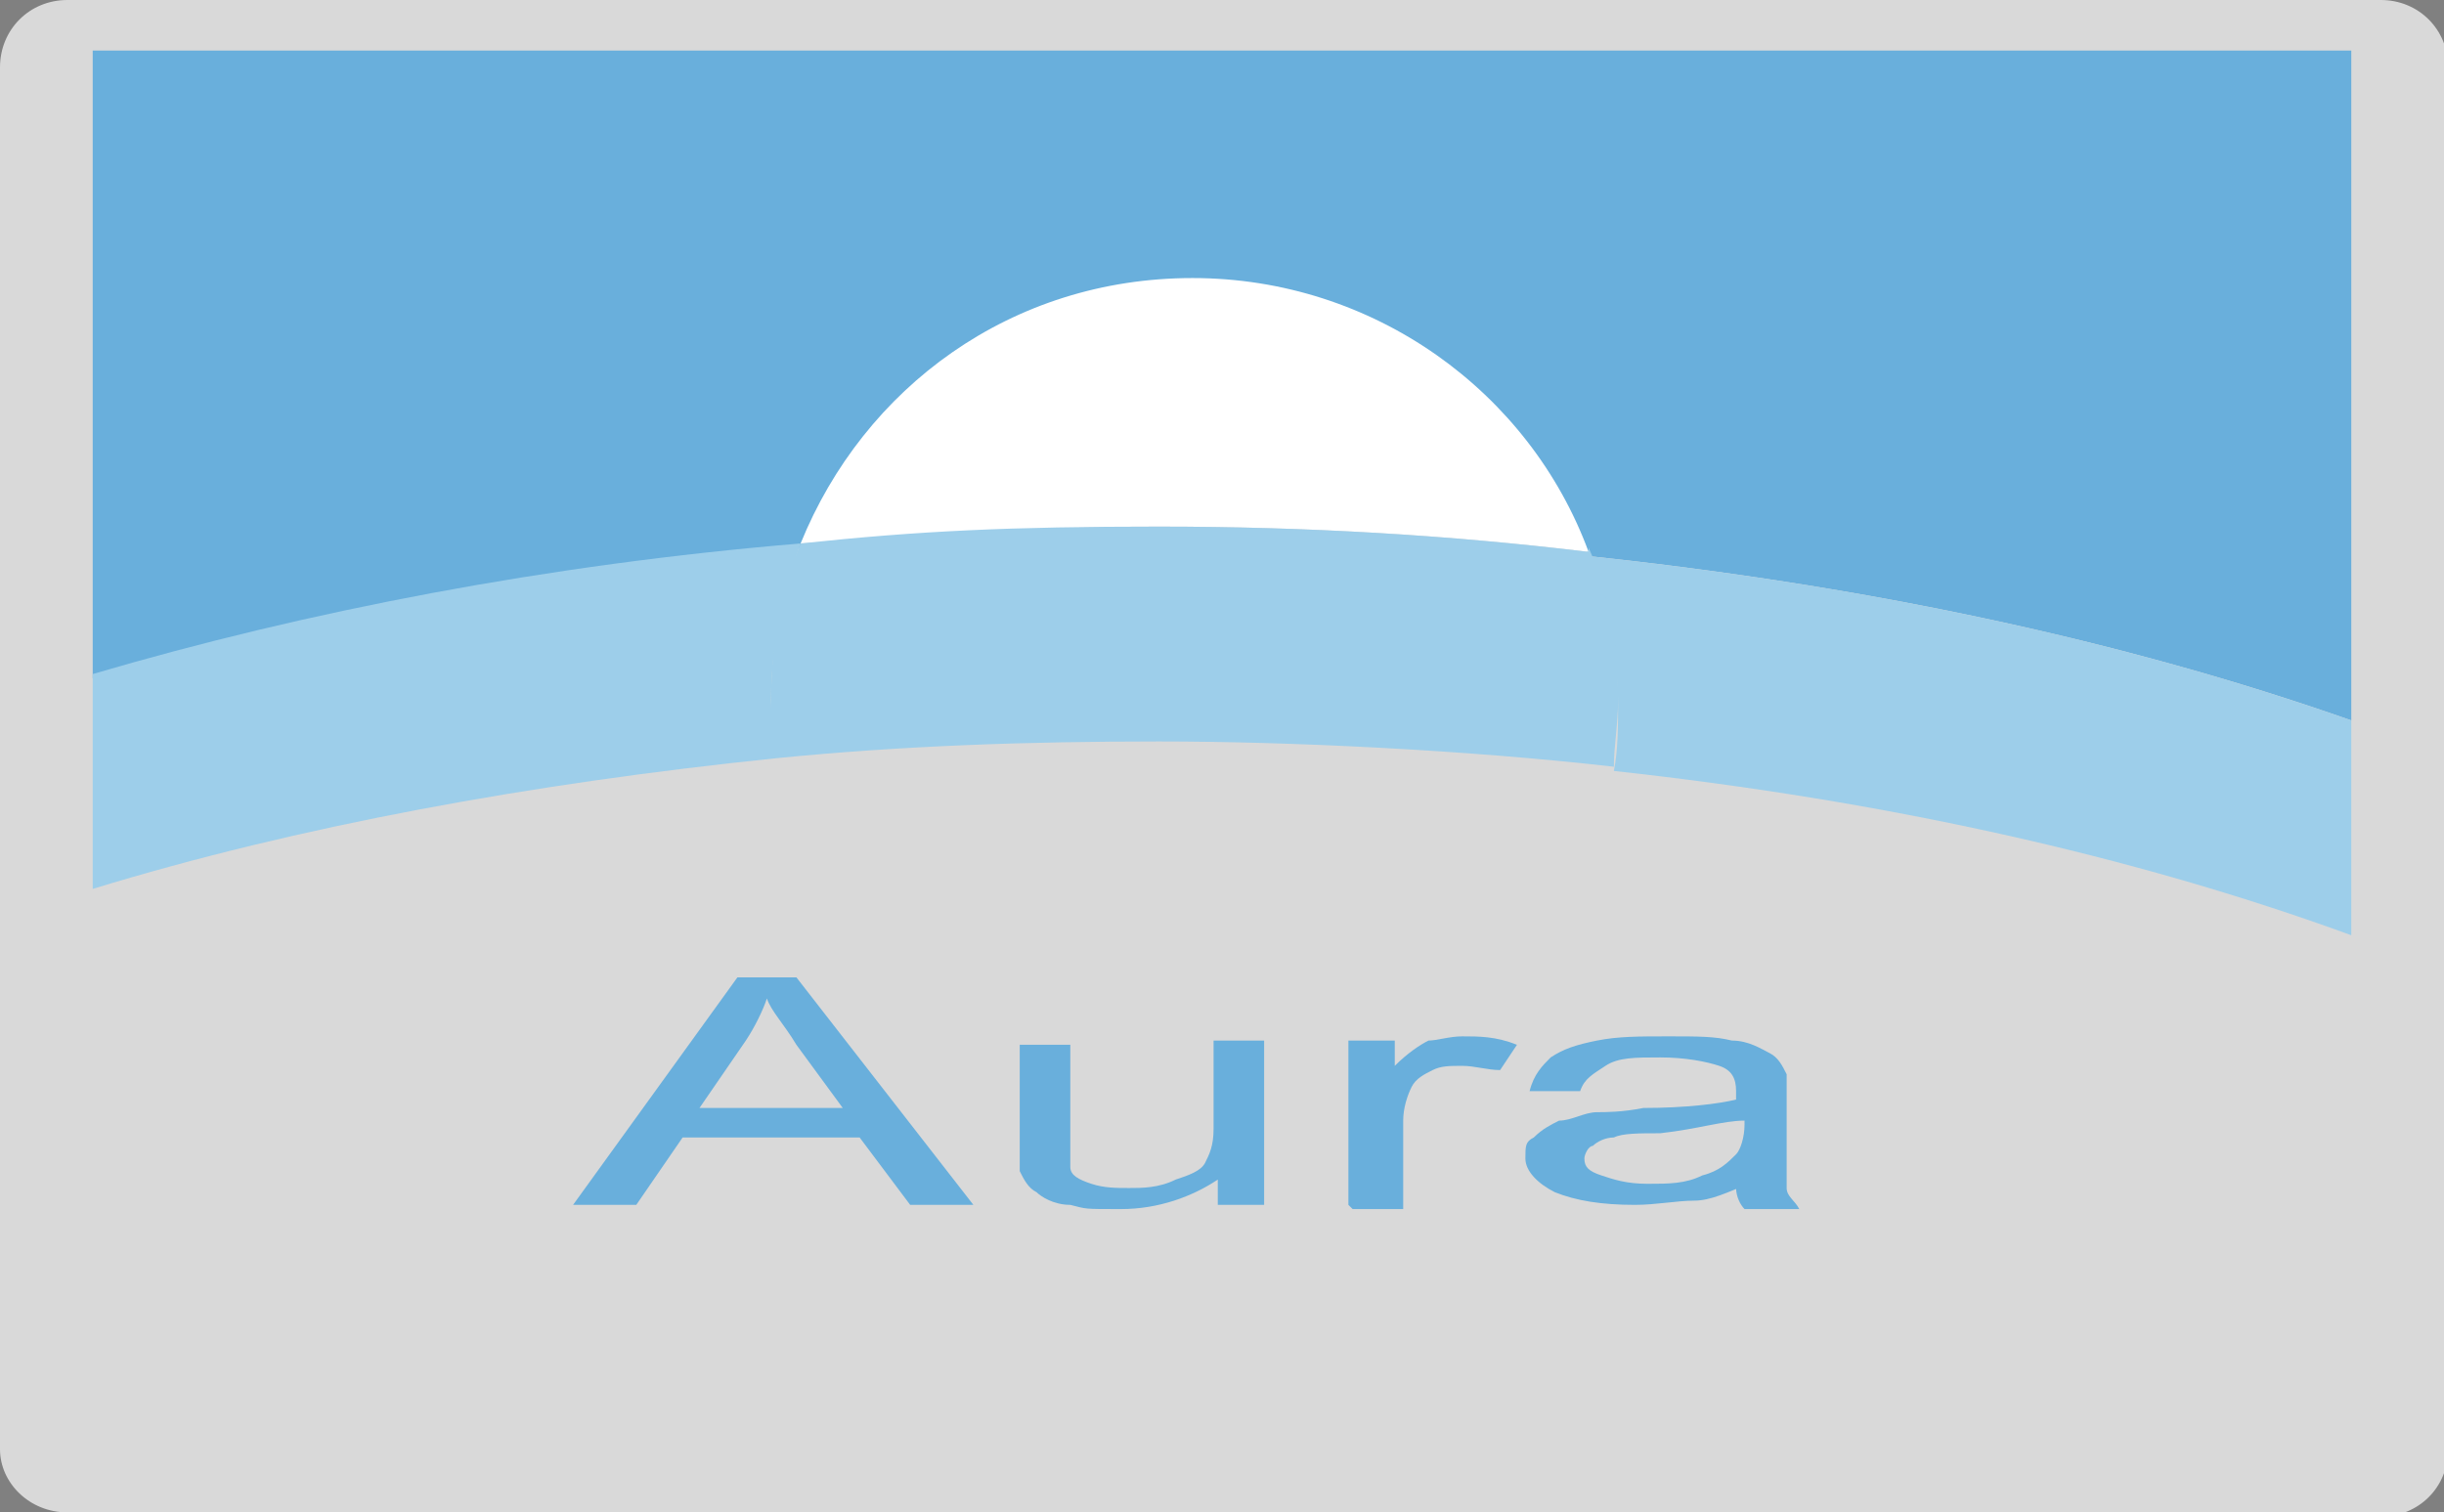
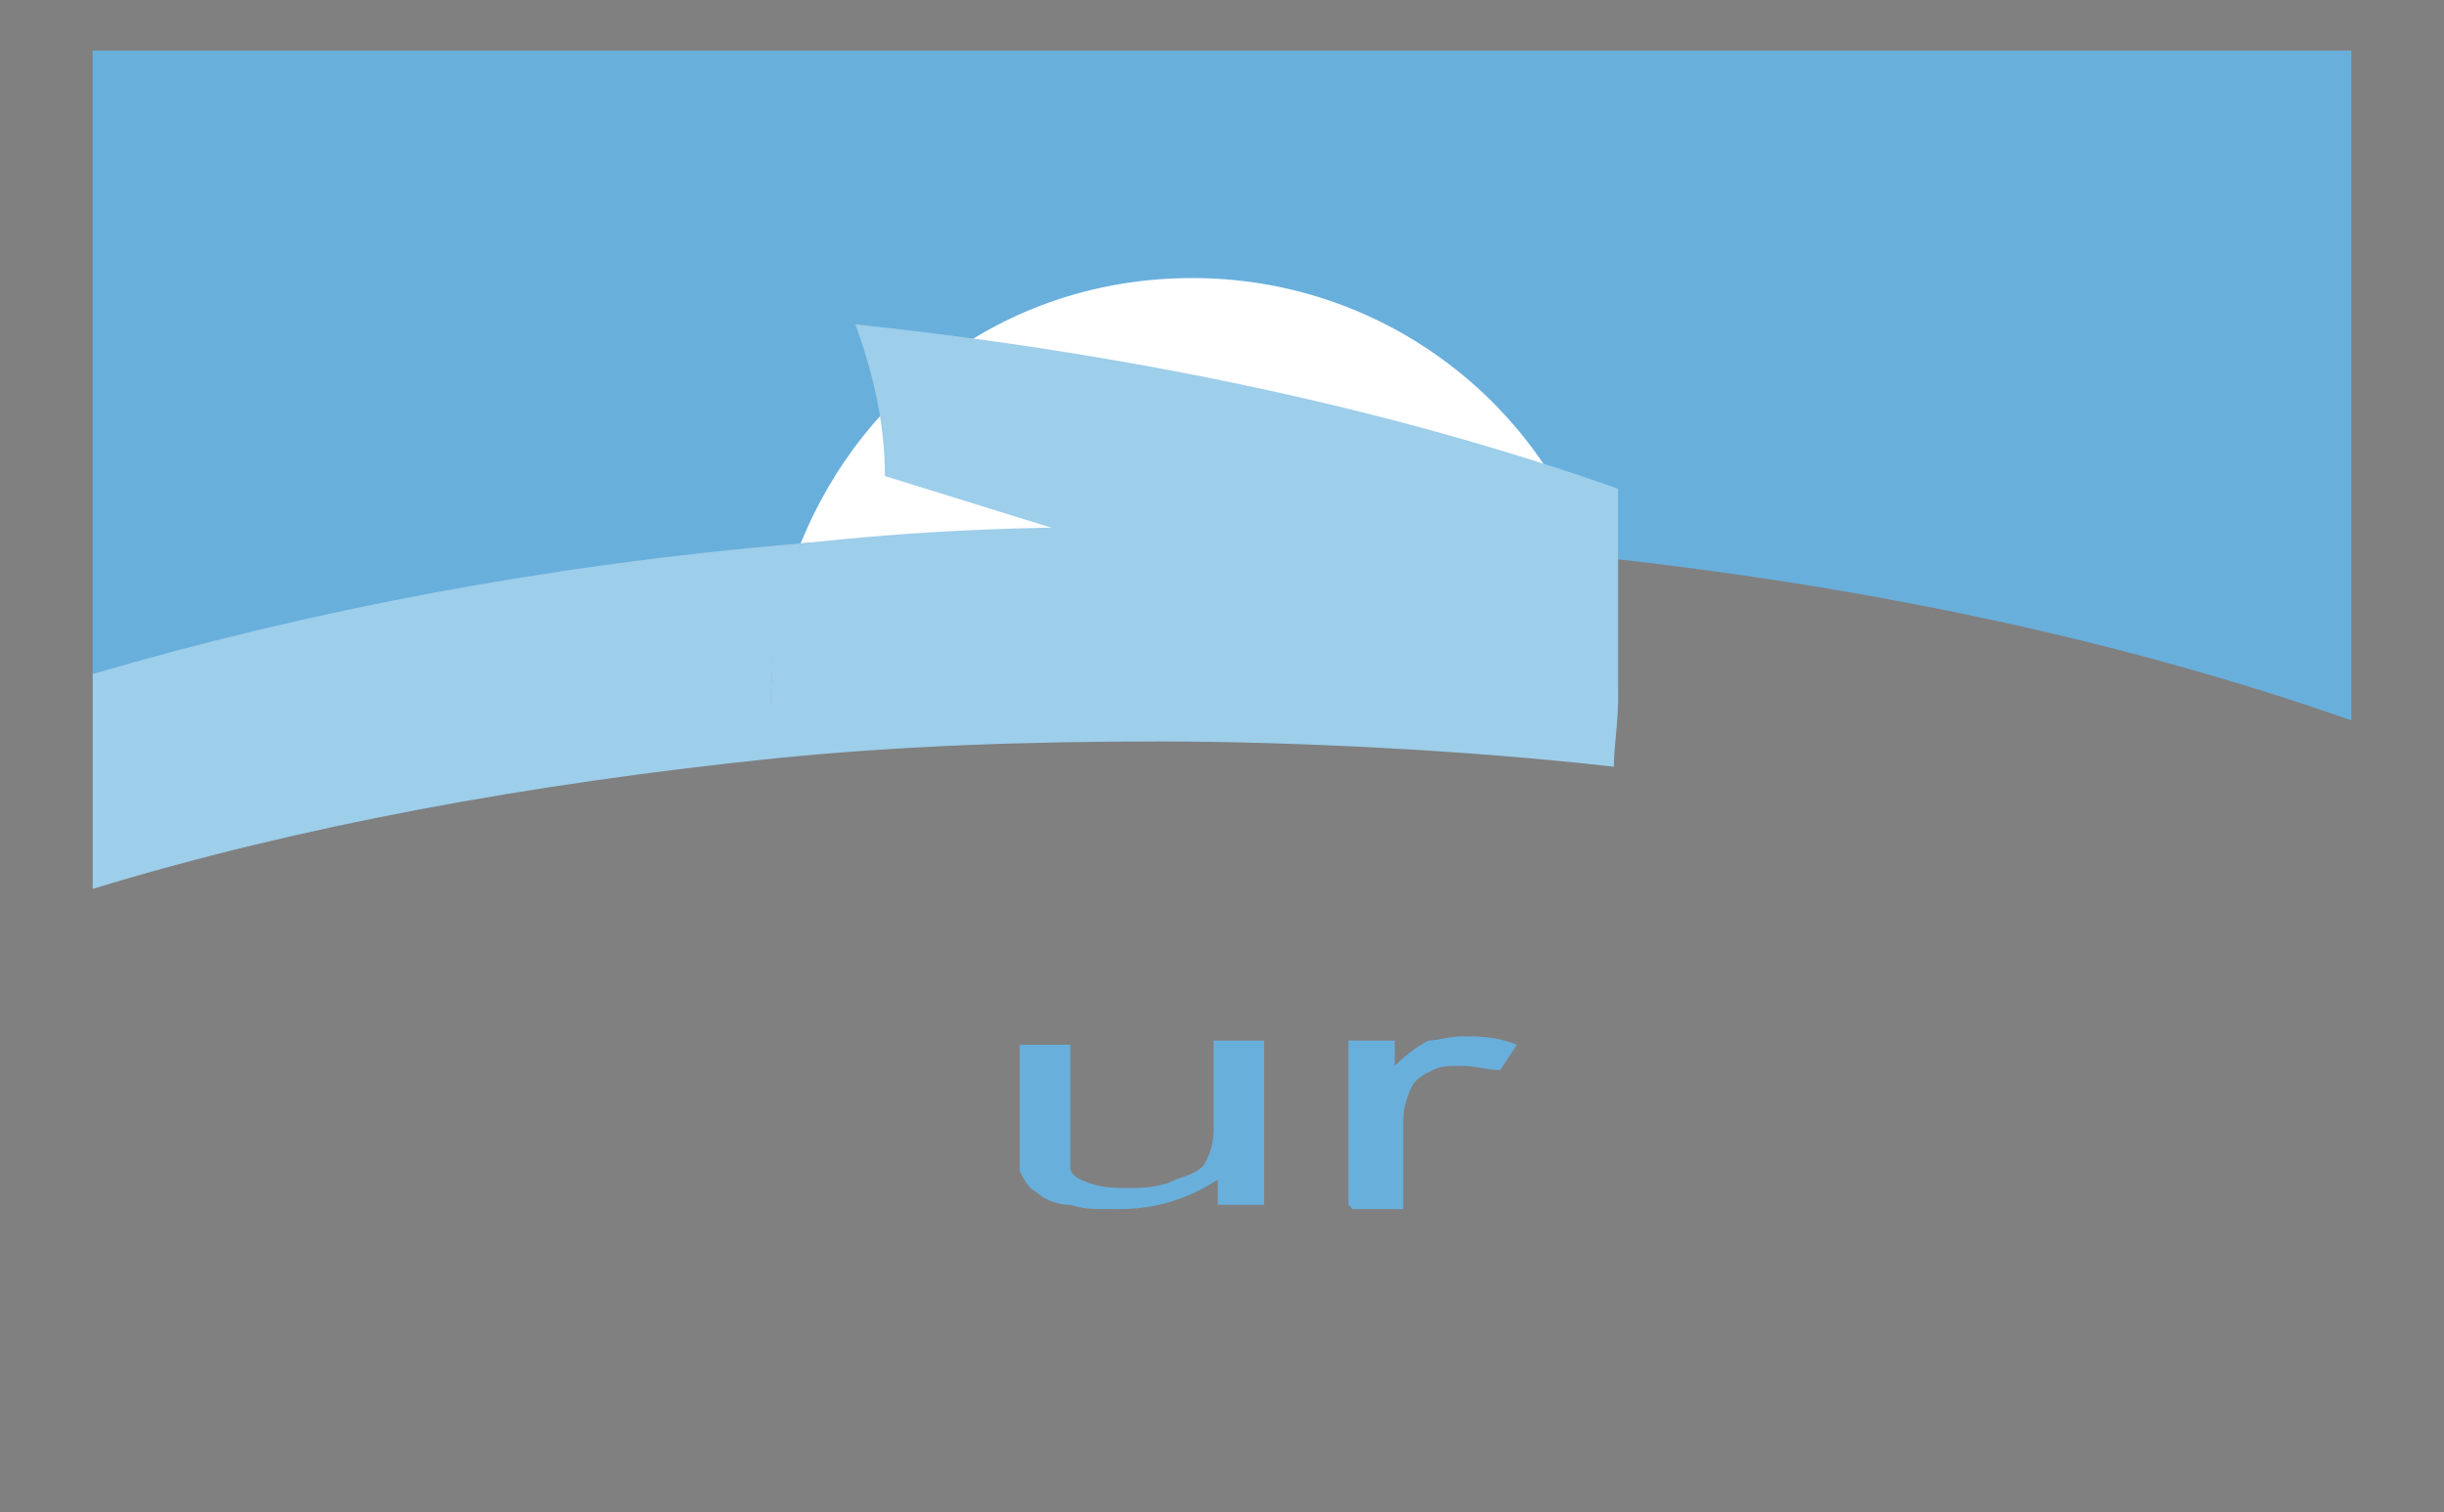
<svg xmlns="http://www.w3.org/2000/svg" id="Camada_1" version="1.1" viewBox="0 0 58 35.9">
  <rect x="0" y="0" width="58" height="35.9" fill="#808080" stroke="none" />
  <defs>
    <style>
      .st0 {
        fill: none;
      }

      .st1 {
        fill: #69afdc;
      }

      .st2 {
        fill: #3a3a3a;
      }

      .st3 {
        fill: #fff;
      }

      .st4 {
        opacity: .7;
      }

      .st5 {
        fill: #9dceea;
      }

      .st6 {
        clip-path: url(#clippath);
      }
    </style>
    <clipPath id="clippath">
-       <rect class="st0" x="0" y="0" width="58" height="35.9" />
-     </clipPath>
+       </clipPath>
  </defs>
  <g id="_ícones" data-name="ícones">
    <g>
      <g class="st4">
        <g class="st6">
          <path class="st3" d="M56.4,35.9H1.6C.7,35.9,0,35.2,0,34.4V1.6C0,.7.7,0,1.6,0h54.9c.9,0,1.6.7,1.6,1.6v32.8c0,.9-.7,1.6-1.6,1.6" />
        </g>
      </g>
      <g>
        <g>
          <polygon class="st2" points="2.2 16.1 2.2 21.2 2.2 21.2 2.2 16.1" />
          <g>
            <path class="st1" d="M2.2,1.2v14.9c5.1-1.5,10.8-2.6,16.8-3.1,1.5-3.7,5.1-6.3,9.3-6.3s8,2.7,9.4,6.5c6.6.7,12.7,2,18.1,3.9V1.2H2.2Z" />
            <path class="st3" d="M37.7,13.1c-1.4-3.8-5.1-6.5-9.4-6.5s-7.8,2.6-9.3,6.3c2.8-.2,5.6-.4,8.5-.4,3.5,0,6.9.2,10.2.6Z" />
            <path class="st5" d="M19,12.9c-6,.5-11.7,1.6-16.8,3.1v5.1c4.9-1.5,10.4-2.5,16.2-3.1,0-.5-.1-.9-.1-1.4,0-1.3.3-2.6.7-3.7Z" />
-             <path class="st5" d="M38.4,16.7c0,.5,0,1.1-.1,1.6,6.4.7,12.3,2,17.5,3.9v-5.1c-5.4-1.9-11.5-3.2-18.1-3.9.4,1.1.7,2.3.7,3.6Z" />
+             <path class="st5" d="M38.4,16.7v-5.1c-5.4-1.9-11.5-3.2-18.1-3.9.4,1.1.7,2.3.7,3.6Z" />
            <path class="st5" d="M37.7,13.1c-3.3-.4-6.7-.6-10.2-.6s-5.7.1-8.5.4c-.5,1.2-.7,2.4-.7,3.7s0,.9.1,1.4c3-.3,6-.4,9.1-.4s7.3.2,10.8.6c0-.5.1-1,.1-1.6,0-1.3-.2-2.5-.7-3.6Z" />
          </g>
        </g>
        <g>
-           <path class="st1" d="M13.6,28.6l3.9-5.4h1.4l4.2,5.4h-1.5l-1.2-1.6h-4.2l-1.1,1.6h-1.4ZM16.6,26.3h3.4l-1.1-1.5c-.3-.5-.6-.8-.7-1.1-.1.3-.3.7-.5,1l-1.1,1.6Z" />
          <path class="st1" d="M28.9,28.6v-.6c-.6.4-1.4.7-2.3.7s-.8,0-1.2-.1c-.4,0-.7-.2-.8-.3-.2-.1-.3-.3-.4-.5,0-.1,0-.3,0-.6v-2.4h1.2v2.2c0,.3,0,.6,0,.7,0,.2.2.3.5.4.3.1.6.1.9.1s.7,0,1.1-.2c.3-.1.6-.2.7-.4.1-.2.2-.4.2-.8v-2.1h1.2v3.9s-1.1,0-1.1,0Z" />
          <path class="st1" d="M32,28.6v-3.9h1.1v.6c.3-.3.6-.5.8-.6.2,0,.5-.1.8-.1.4,0,.8,0,1.3.2l-.4.6c-.3,0-.6-.1-.9-.1s-.5,0-.7.1-.4.2-.5.4c-.1.2-.2.5-.2.8v2.1h-1.2Z" />
-           <path class="st1" d="M41.5,28.1c-.5.2-.9.4-1.3.4-.4,0-.9.1-1.4.1-.8,0-1.4-.1-1.9-.3-.4-.2-.7-.5-.7-.8s0-.4.2-.5c.2-.2.4-.3.6-.4.3,0,.6-.2.9-.2.2,0,.6,0,1.1-.1,1,0,1.8-.1,2.2-.2,0,0,0-.1,0-.2,0-.3-.1-.5-.4-.6-.3-.1-.8-.2-1.4-.2s-1,0-1.3.2-.5.3-.6.6h-1.2c.1-.4.3-.6.5-.8.3-.2.6-.3,1.1-.4s1-.1,1.7-.1,1.1,0,1.5.1c.4,0,.7.2.9.3.2.1.3.3.4.5,0,.1,0,.3,0,.6v.9c0,.6,0,1,0,1.2,0,.2.2.3.3.5h-1.3c-.1-.1-.2-.3-.2-.5ZM41.4,26.6c-.5,0-1.1.2-2,.3-.5,0-.9,0-1.1.1-.2,0-.4.1-.5.2-.1,0-.2.2-.2.3,0,.2.1.3.4.4s.6.2,1.1.2.9,0,1.3-.2c.4-.1.6-.3.8-.5.1-.1.2-.4.2-.7v-.2h0Z" />
        </g>
      </g>
    </g>
  </g>
</svg>